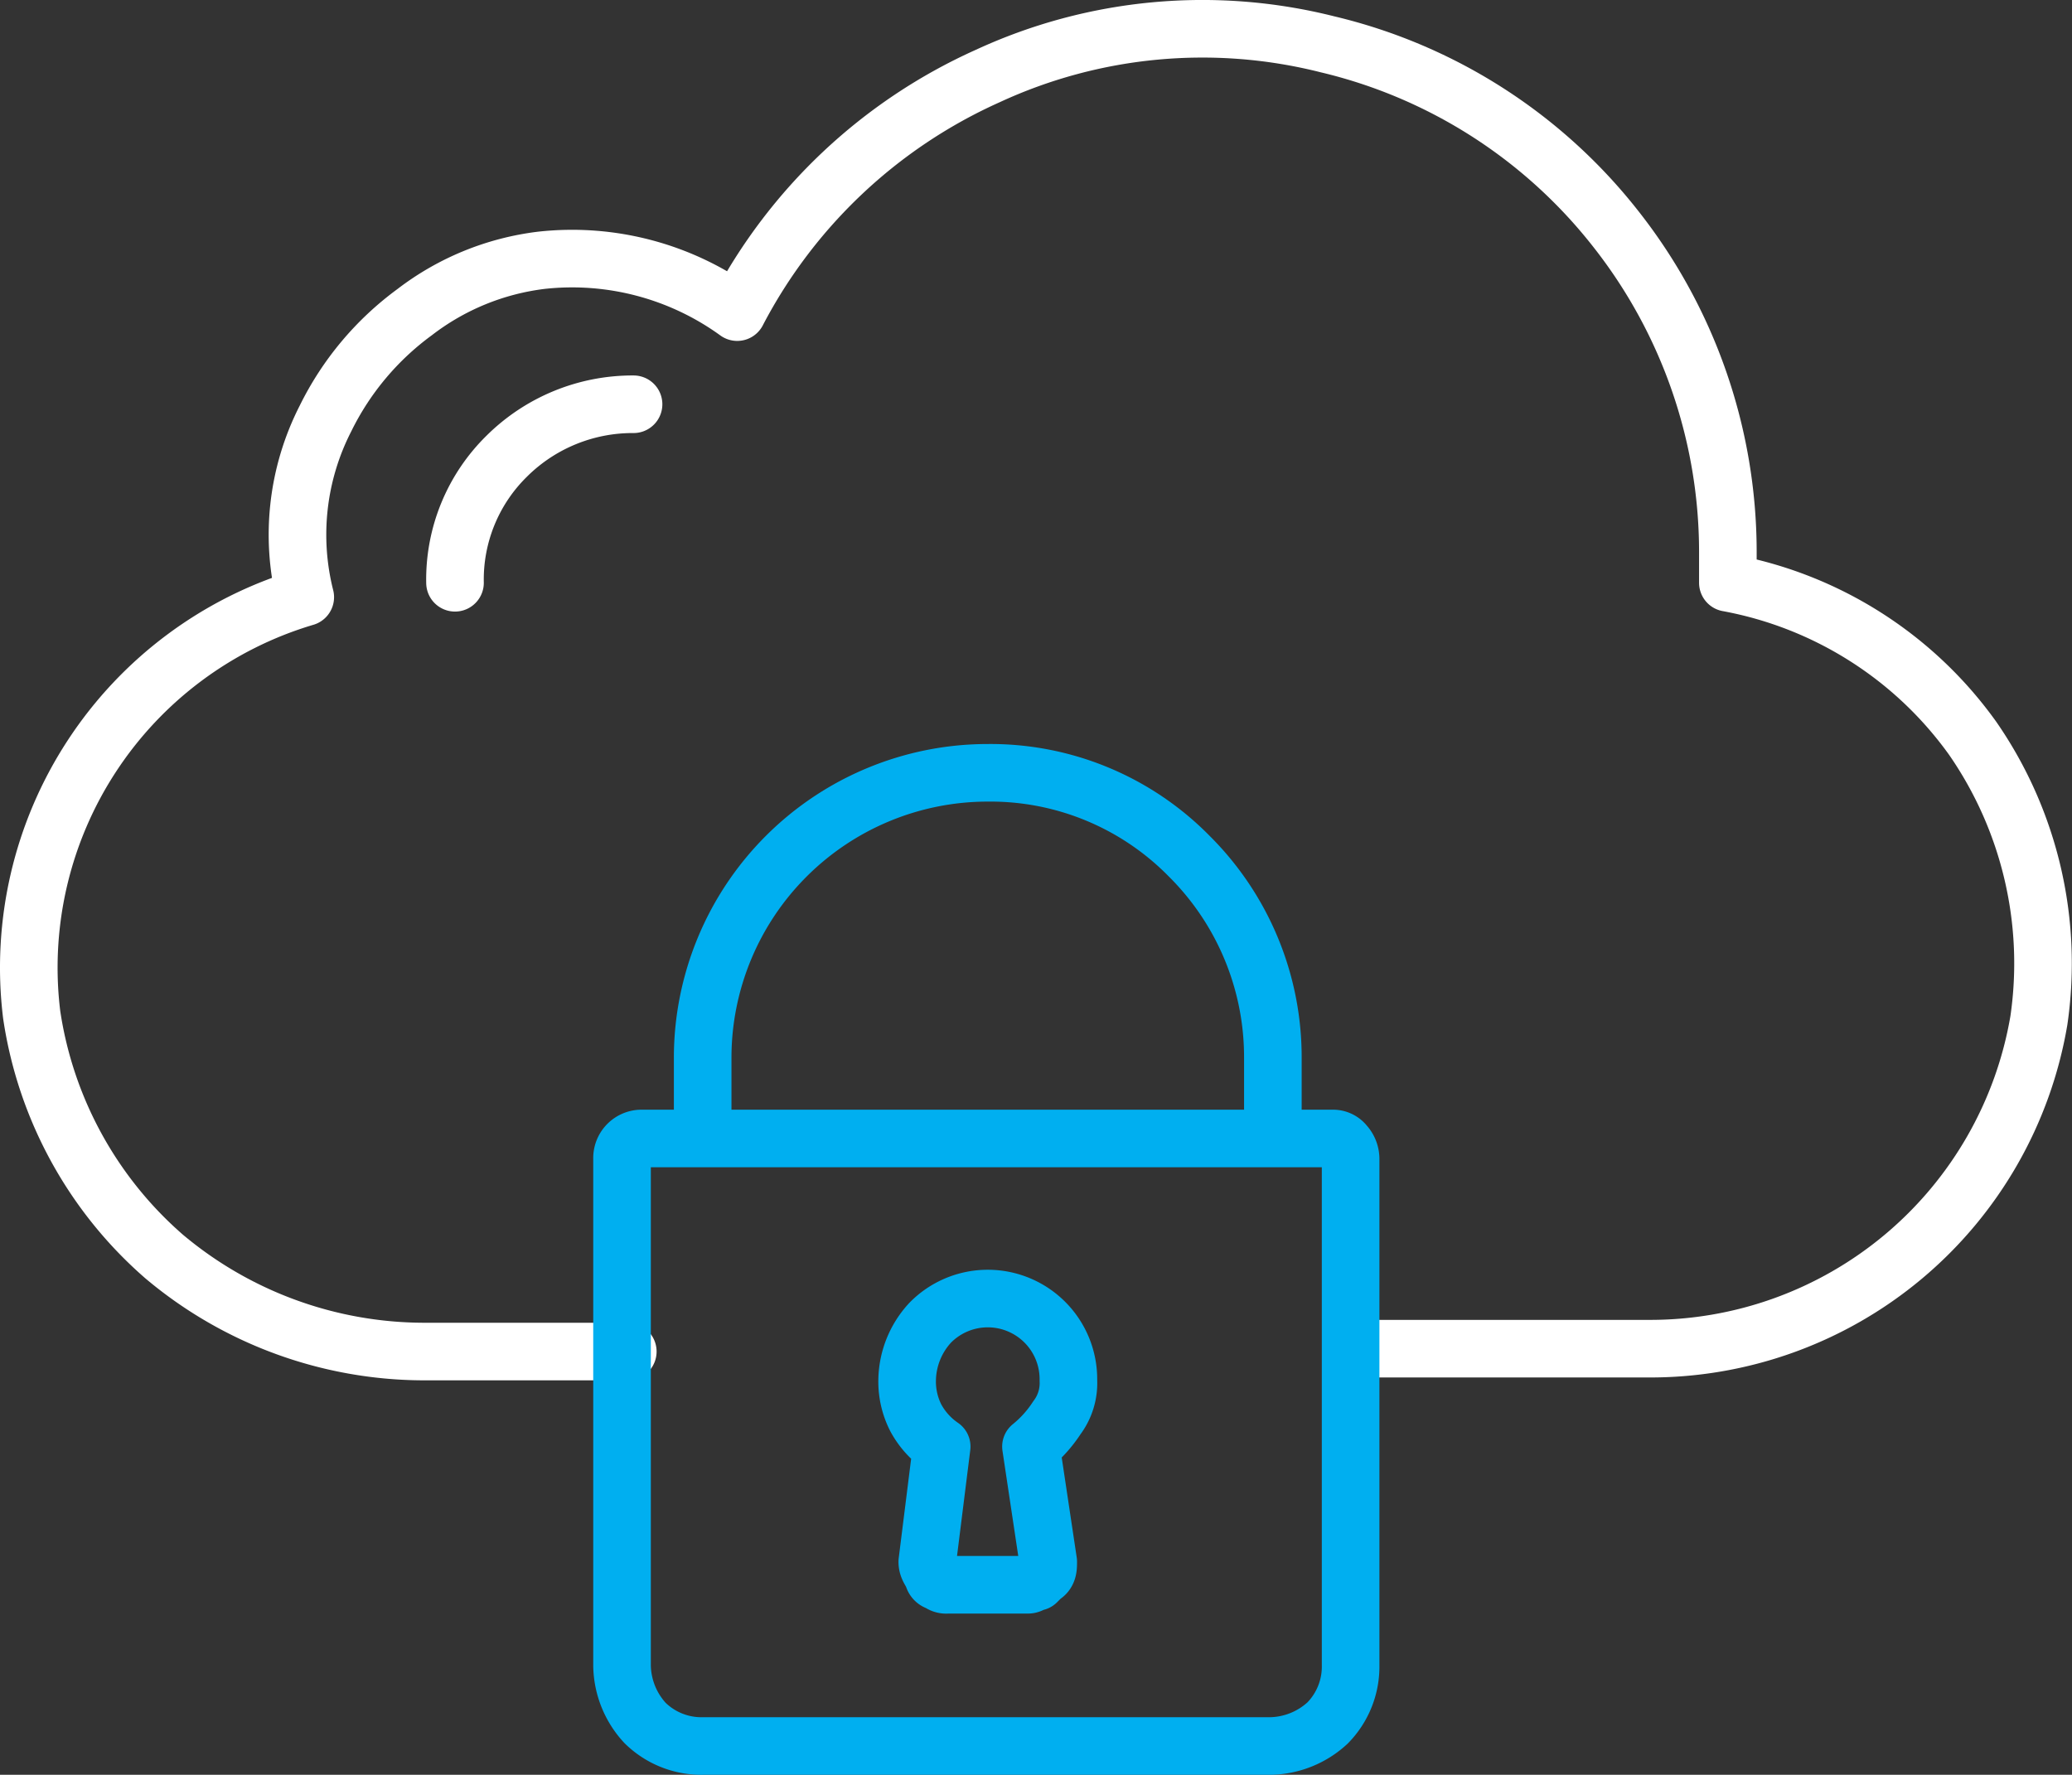
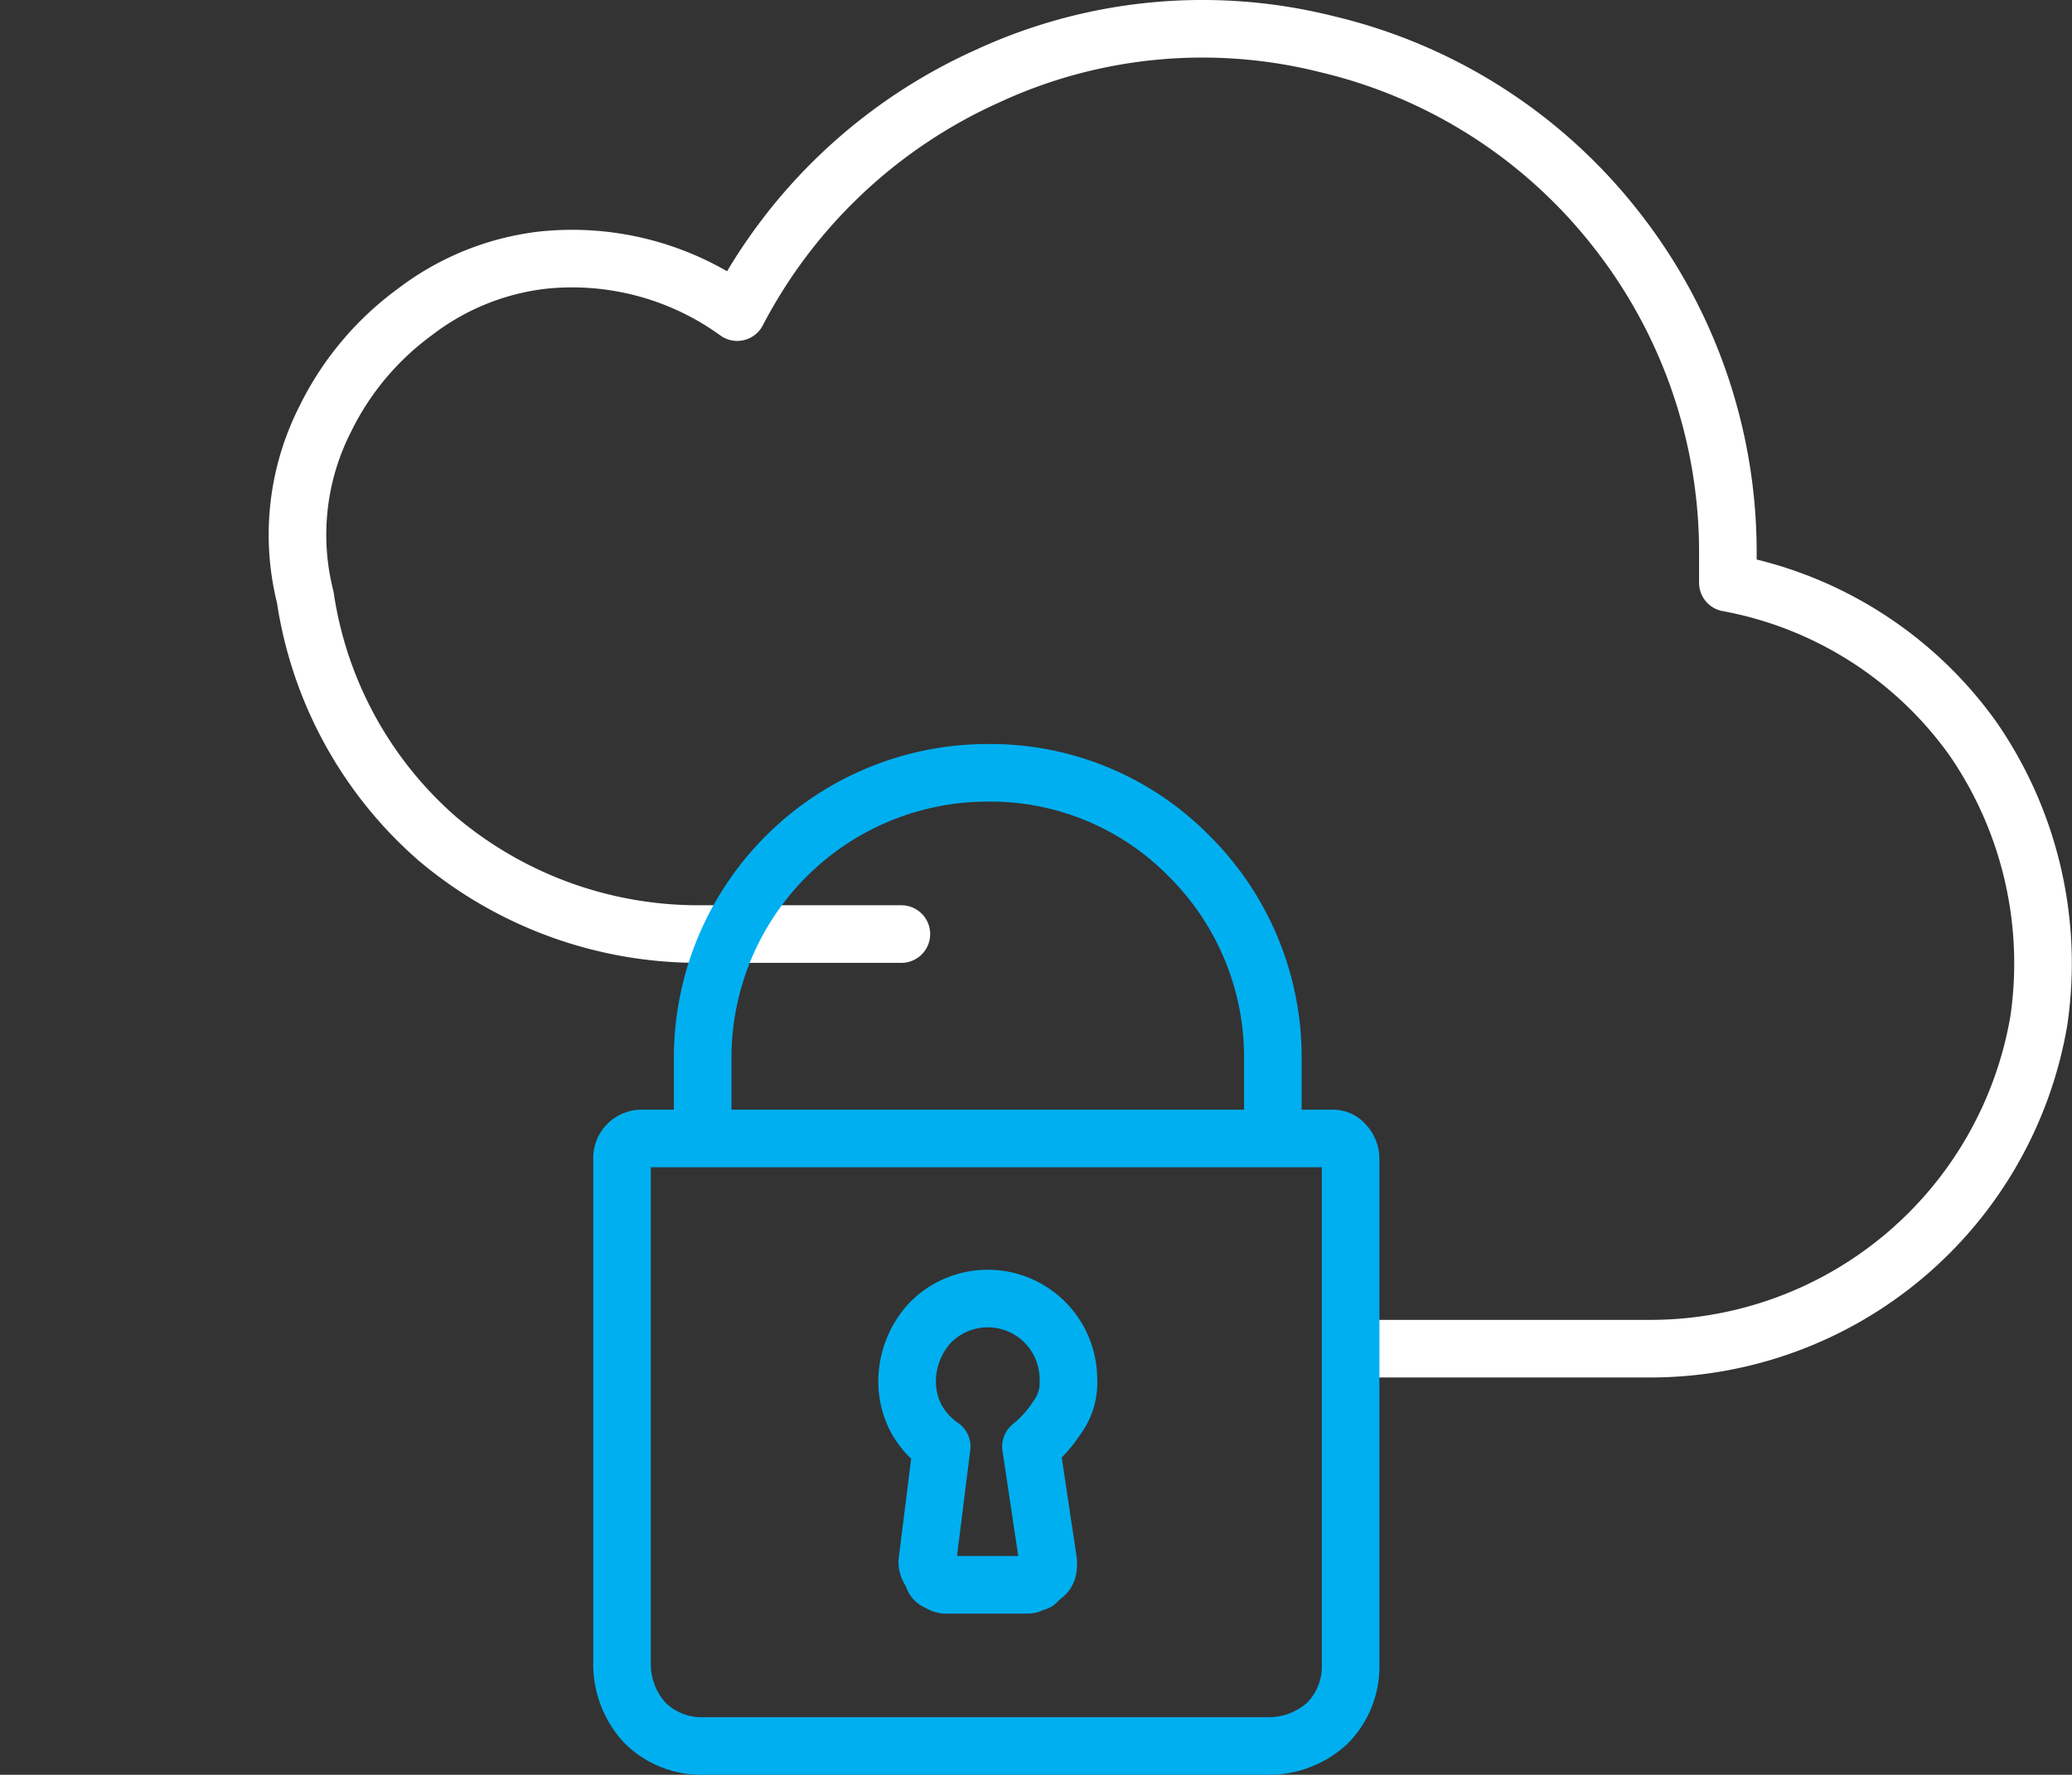
<svg xmlns="http://www.w3.org/2000/svg" id="Layer_1" data-name="Layer 1" viewBox="0 0 71.95 61.64">
  <rect x="0" y="0" width="71.95" height="61.64" fill="#333333" stroke="none" />
-   <path d="M47.1,47.1H57.3A13.69,13.69,0,0,0,70.9,35.7a13.73,13.73,0,0,0-2.3-9.8,13.45,13.45,0,0,0-8.5-5.4V19.4A18.14,18.14,0,0,0,56.2,8.2a18,18,0,0,0-10-6.4A17.75,17.75,0,0,0,34.4,2.9a18.22,18.22,0,0,0-8.7,8.2,9.77,9.77,0,0,0-6.8-1.8,9,9,0,0,0-4.4,1.8,10.09,10.09,0,0,0-3.1,3.7,8.86,8.86,0,0,0-.7,6.2A13.42,13.42,0,0,0,1.2,35.5a13.82,13.82,0,0,0,4.6,8.4,14.05,14.05,0,0,0,9,3.3h7.1" transform="translate(-0.1 -0.26)" style="fill:none;stroke:#fff;stroke-linecap:round;stroke-linejoin:round;stroke-width:2px" />
+   <path d="M47.1,47.1H57.3A13.69,13.69,0,0,0,70.9,35.7a13.73,13.73,0,0,0-2.3-9.8,13.45,13.45,0,0,0-8.5-5.4V19.4A18.14,18.14,0,0,0,56.2,8.2a18,18,0,0,0-10-6.4A17.75,17.75,0,0,0,34.4,2.9a18.22,18.22,0,0,0-8.7,8.2,9.77,9.77,0,0,0-6.8-1.8,9,9,0,0,0-4.4,1.8,10.09,10.09,0,0,0-3.1,3.7,8.86,8.86,0,0,0-.7,6.2a13.82,13.82,0,0,0,4.6,8.4,14.05,14.05,0,0,0,9,3.3h7.1" transform="translate(-0.1 -0.26)" style="fill:none;stroke:#fff;stroke-linecap:round;stroke-linejoin:round;stroke-width:2px" />
  <path d="M44.5,39.8h-20m21.9,0H44.3V37a9.84,9.84,0,0,0-2.9-7,9.67,9.67,0,0,0-7-2.9A9.9,9.9,0,0,0,24.5,37v2.8H22.4a.68.68,0,0,0-.7.7V58.1a3,3,0,0,0,.8,2,2.79,2.79,0,0,0,2,.8H44.2a3,3,0,0,0,2-.8,2.79,2.79,0,0,0,.8-2V40.5a.76.76,0,0,0-.2-.5.52.52,0,0,0-.4-.2ZM36.5,54.5c0,.2,0,.4-.2.5l-.2.2c-.1,0-.2.1-.3.1H33a.37.37,0,0,1-.3-.1.22.22,0,0,1-.2-.2c-.1-.2-.2-.3-.2-.5l.5-4a2.84,2.84,0,0,1-.9-1,2.77,2.77,0,0,1-.3-1.3,3,3,0,0,1,.8-2,2.8,2.8,0,0,1,4.8,2,2,2,0,0,1-.4,1.3,4.3,4.3,0,0,1-.9,1l.6,4Z" transform="translate(-0.1 -0.26)" style="fill:none;stroke:#00aff0;stroke-linecap:round;stroke-linejoin:round;stroke-width:2px" />
-   <path d="M22.1,14.3a6.2,6.2,0,0,0-4.4,1.8,6,6,0,0,0-1.8,4.4" transform="translate(-0.1 -0.26)" style="fill:none;stroke:#fff;stroke-linecap:round;stroke-linejoin:round;stroke-width:2px" />
</svg>